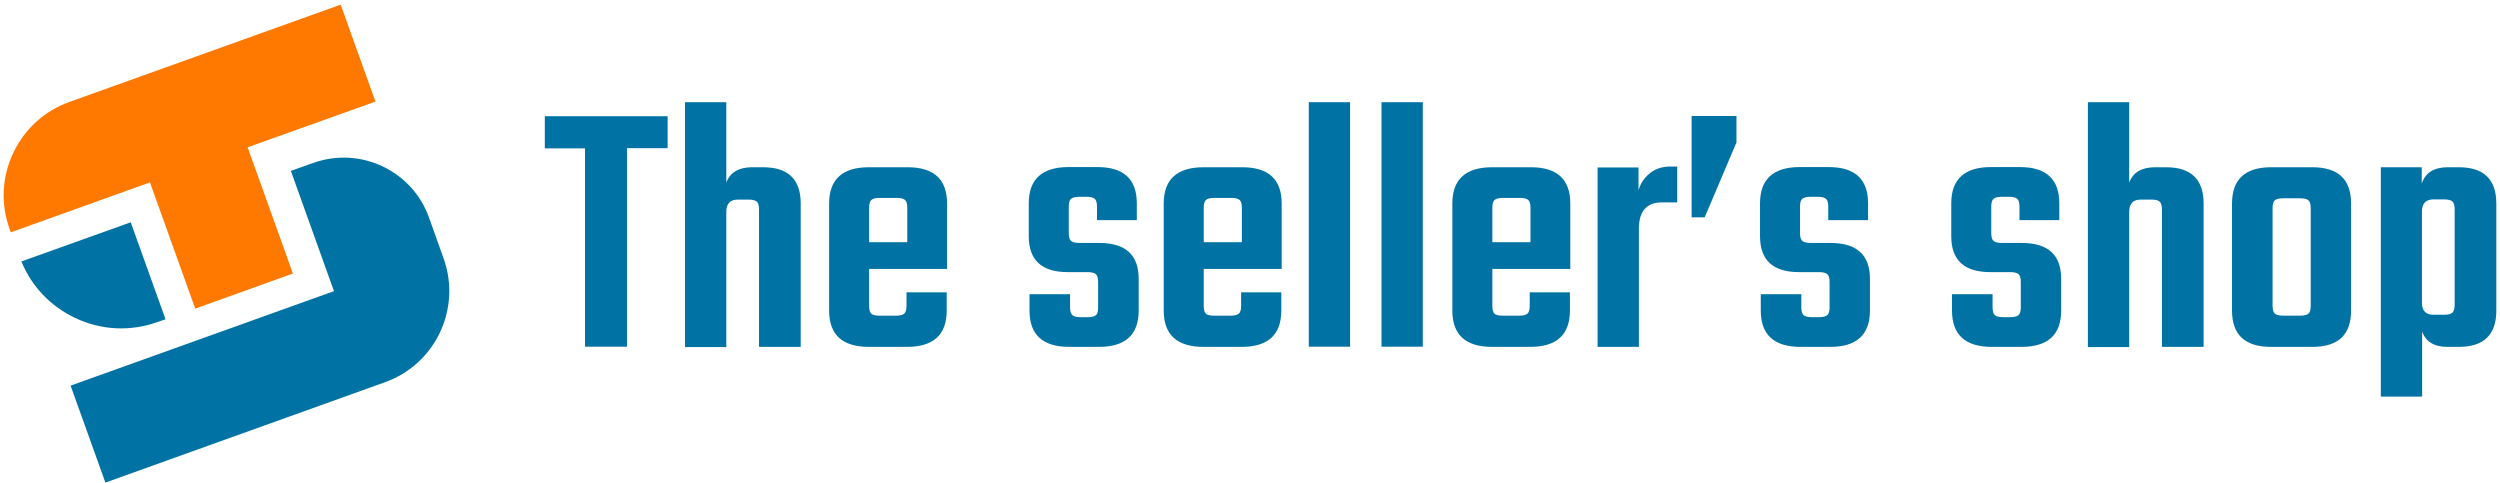
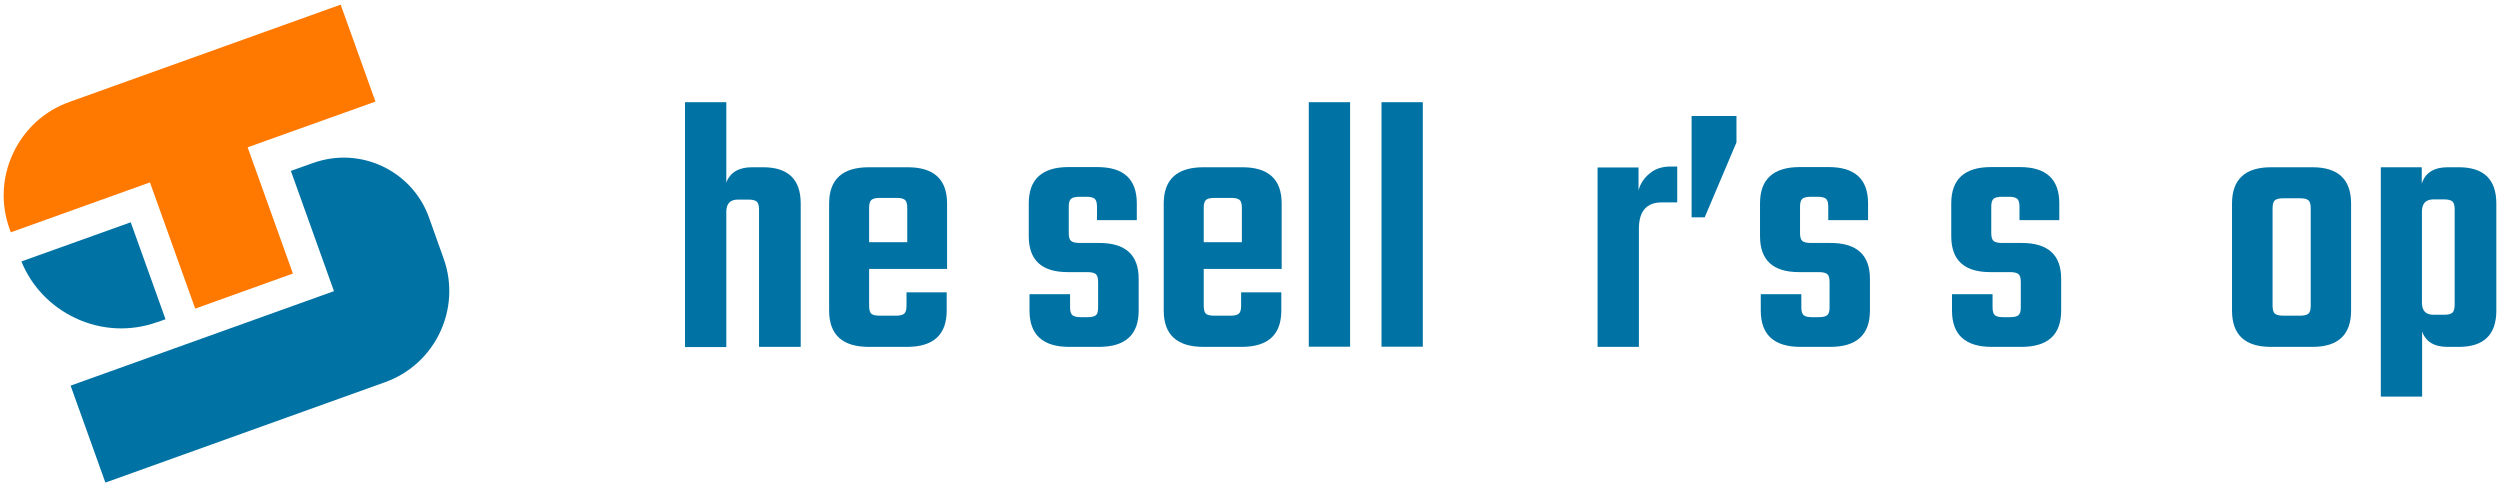
<svg xmlns="http://www.w3.org/2000/svg" width="316" height="61" viewBox="0 0 316 61" fill="none">
-   <path d="M84.387 14.666V18.73H79.26V43.823H73.944V18.754H68.864V14.69H84.387V14.666Z" fill="#0072A4" />
  <path d="M95.067 21.141H96.461C99.627 21.141 101.21 22.677 101.21 25.724V43.847H95.941V26.48C95.941 25.984 95.847 25.654 95.657 25.488C95.469 25.323 95.138 25.228 94.641 25.228H93.248C92.302 25.228 91.806 25.748 91.806 26.764V43.87H86.585V12.918H91.806V23.078C92.279 21.802 93.366 21.141 95.067 21.141Z" fill="#0072A4" />
  <path d="M109.833 21.14H114.724C118.056 21.14 119.71 22.676 119.71 25.724V33.994H109.857V38.648C109.857 39.145 109.952 39.475 110.117 39.641C110.282 39.806 110.637 39.901 111.157 39.901H113.283C113.779 39.901 114.11 39.806 114.299 39.641C114.488 39.475 114.583 39.145 114.583 38.648V36.947H119.663V39.263C119.663 42.311 117.985 43.847 114.63 43.847H109.833C106.478 43.847 104.801 42.311 104.801 39.263V25.724C104.801 22.676 106.478 21.14 109.833 21.14ZM109.881 30.615H114.677V26.268C114.677 25.771 114.583 25.441 114.394 25.275C114.205 25.11 113.874 25.015 113.378 25.015H111.157C110.66 25.015 110.33 25.11 110.141 25.275C109.952 25.441 109.857 25.771 109.857 26.268V30.615H109.881Z" fill="#0072A4" />
  <path d="M138.802 38.837V35.648C138.802 35.152 138.707 34.821 138.518 34.655C138.329 34.49 137.975 34.395 137.455 34.395H134.974C131.666 34.395 130.036 32.883 130.036 29.859V25.701C130.036 22.652 131.713 21.117 135.068 21.117H138.707C142.039 21.117 143.692 22.652 143.692 25.701V27.827H138.66V26.126C138.66 25.63 138.565 25.299 138.376 25.133C138.187 24.968 137.856 24.873 137.36 24.873H136.439C135.919 24.873 135.565 24.968 135.376 25.133C135.186 25.299 135.092 25.63 135.092 26.126V29.457C135.092 29.953 135.186 30.284 135.376 30.45C135.565 30.615 135.919 30.71 136.439 30.71H138.943C142.275 30.71 143.929 32.222 143.929 35.246V39.263C143.929 42.311 142.251 43.847 138.896 43.847H135.163C131.808 43.847 130.13 42.311 130.13 39.263V37.184H135.257V38.837C135.257 39.334 135.352 39.664 135.541 39.83C135.73 39.995 136.061 40.09 136.557 40.09H137.478C137.998 40.09 138.353 39.995 138.542 39.83C138.731 39.664 138.802 39.334 138.802 38.837Z" fill="#0072A4" />
  <path d="M152.128 21.14H157.019C160.35 21.14 162.004 22.676 162.004 25.724V33.994H152.152V38.648C152.152 39.145 152.246 39.475 152.411 39.641C152.577 39.806 152.931 39.901 153.451 39.901H155.578C156.074 39.901 156.405 39.806 156.594 39.641C156.783 39.475 156.877 39.145 156.877 38.648V36.947H161.957V39.263C161.957 42.311 160.279 43.847 156.924 43.847H152.128C148.773 43.847 147.095 42.311 147.095 39.263V25.724C147.095 22.676 148.773 21.14 152.128 21.14ZM152.175 30.615H156.972V26.268C156.972 25.771 156.877 25.441 156.688 25.275C156.499 25.11 156.168 25.015 155.672 25.015H153.451C152.955 25.015 152.624 25.11 152.435 25.275C152.246 25.441 152.152 25.771 152.152 26.268V30.615H152.175Z" fill="#0072A4" />
  <path d="M170.652 43.823H165.43V12.918H170.652V43.823Z" fill="#0072A4" />
  <path d="M179.843 43.823H174.621V12.918H179.843V43.823Z" fill="#0072A4" />
-   <path d="M188.609 21.14H193.5C196.831 21.14 198.485 22.676 198.485 25.724V33.994H188.633V38.648C188.633 39.145 188.727 39.475 188.892 39.641C189.058 39.806 189.412 39.901 189.932 39.901H192.059C192.555 39.901 192.886 39.806 193.075 39.641C193.264 39.475 193.358 39.145 193.358 38.648V36.947H198.438V39.263C198.438 42.311 196.76 43.847 193.405 43.847H188.609C185.254 43.847 183.576 42.311 183.576 39.263V25.724C183.576 22.676 185.254 21.14 188.609 21.14ZM188.656 30.615H193.453V26.268C193.453 25.771 193.358 25.441 193.169 25.275C192.98 25.11 192.649 25.015 192.153 25.015H189.932C189.436 25.015 189.105 25.11 188.916 25.275C188.727 25.441 188.633 25.771 188.633 26.268V30.615H188.656Z" fill="#0072A4" />
  <path d="M211.173 21.046H212V25.582H210.063C208.126 25.582 207.157 26.693 207.157 28.914V43.847H201.935V21.164H207.11V24.07C207.346 23.172 207.842 22.464 208.551 21.896C209.236 21.329 210.11 21.046 211.173 21.046Z" fill="#0072A4" />
  <path d="M213.796 14.666H219.49V17.998L215.473 27.473H213.82V14.666H213.796Z" fill="#0072A4" />
  <path d="M231.257 38.837V35.648C231.257 35.152 231.162 34.821 230.973 34.655C230.784 34.49 230.43 34.395 229.91 34.395H227.405C224.098 34.395 222.467 32.883 222.467 29.859V25.701C222.467 22.652 224.145 21.117 227.5 21.117H231.139C234.47 21.117 236.124 22.652 236.124 25.701V27.827H231.091V26.126C231.091 25.63 230.997 25.299 230.808 25.133C230.619 24.968 230.288 24.873 229.792 24.873H228.87C228.351 24.873 227.996 24.968 227.807 25.133C227.618 25.299 227.524 25.63 227.524 26.126V29.457C227.524 29.953 227.618 30.284 227.807 30.45C227.996 30.615 228.351 30.71 228.87 30.71H231.375C234.706 30.71 236.36 32.222 236.36 35.246V39.263C236.36 42.311 234.683 43.847 231.328 43.847H227.594C224.239 43.847 222.562 42.311 222.562 39.263V37.184H227.689V38.837C227.689 39.334 227.784 39.664 227.973 39.83C228.162 39.995 228.492 40.09 228.989 40.09H229.91C230.43 40.09 230.784 39.995 230.973 39.83C231.162 39.664 231.257 39.334 231.257 38.837Z" fill="#0072A4" />
  <path d="M255.428 38.837V35.648C255.428 35.152 255.334 34.821 255.145 34.655C254.956 34.49 254.601 34.395 254.081 34.395H251.577C248.269 34.395 246.639 32.883 246.639 29.859V25.701C246.639 22.652 248.316 21.117 251.671 21.117H255.31C258.642 21.117 260.296 22.652 260.296 25.701V27.827H255.263V26.126C255.263 25.63 255.168 25.299 254.979 25.133C254.79 24.968 254.459 24.873 253.963 24.873H253.042C252.522 24.873 252.168 24.968 251.979 25.133C251.79 25.299 251.695 25.63 251.695 26.126V29.457C251.695 29.953 251.79 30.284 251.979 30.45C252.168 30.615 252.522 30.71 253.042 30.71H255.546C258.878 30.71 260.532 32.222 260.532 35.246V39.263C260.532 42.311 258.854 43.847 255.499 43.847H251.766C248.411 43.847 246.733 42.311 246.733 39.263V37.184H251.86V38.837C251.86 39.334 251.955 39.664 252.144 39.83C252.333 39.995 252.664 40.09 253.16 40.09H254.081C254.601 40.09 254.956 39.995 255.145 39.83C255.334 39.664 255.428 39.334 255.428 38.837Z" fill="#0072A4" />
-   <path d="M272.393 21.141H273.787C276.953 21.141 278.536 22.677 278.536 25.724V43.847H273.267V26.48C273.267 25.984 273.172 25.654 272.983 25.488C272.794 25.323 272.463 25.228 271.967 25.228H270.573C269.628 25.228 269.132 25.748 269.132 26.764V43.87H263.91V12.918H269.132V23.078C269.604 21.802 270.691 21.141 272.393 21.141Z" fill="#0072A4" />
  <path d="M287.065 21.14H292.287C295.548 21.14 297.178 22.676 297.178 25.724V39.263C297.178 42.311 295.548 43.847 292.287 43.847H287.065C283.757 43.847 282.127 42.311 282.127 39.263V25.724C282.127 22.676 283.781 21.14 287.065 21.14ZM292.074 38.648V26.315C292.074 25.819 291.98 25.488 291.791 25.323C291.602 25.157 291.247 25.063 290.728 25.063H288.601C288.081 25.063 287.727 25.157 287.538 25.323C287.349 25.488 287.254 25.819 287.254 26.315V38.648C287.254 39.145 287.349 39.475 287.538 39.641C287.727 39.806 288.081 39.901 288.601 39.901H290.728C291.247 39.901 291.602 39.806 291.791 39.641C291.98 39.475 292.074 39.145 292.074 38.648Z" fill="#0072A4" />
  <path d="M309.394 21.14H310.788C313.954 21.14 315.537 22.676 315.537 25.724V39.263C315.537 42.311 313.954 43.847 310.788 43.847H309.394C307.693 43.847 306.629 43.209 306.157 41.909V50.132H300.935V21.14H306.11V23.22C306.535 21.849 307.645 21.14 309.394 21.14ZM310.268 38.507V26.457C310.268 25.96 310.173 25.63 309.984 25.464C309.795 25.299 309.465 25.204 308.968 25.204H307.574C306.629 25.204 306.133 25.724 306.133 26.74V38.247C306.133 39.263 306.606 39.783 307.574 39.783H308.968C309.465 39.783 309.795 39.688 309.984 39.523C310.173 39.334 310.268 39.003 310.268 38.507Z" fill="#0072A4" />
  <path d="M20.922 40.353L19.928 40.702H19.91C16.487 41.935 12.788 41.751 9.494 40.187C6.384 38.715 3.992 36.194 2.704 33.047L16.524 28.097L20.922 40.353Z" fill="#0072A4" />
  <path d="M56.07 32.661C58.352 39.009 55.04 46.021 48.691 48.302L13.322 61L8.924 48.744L42.213 36.801L36.766 21.601L39.6 20.589H39.619C45.544 18.473 52.114 21.564 54.23 27.508L56.07 32.661Z" fill="#0072A4" />
  <path d="M31.301 18.62L37.024 34.574L24.676 39.009L18.953 23.055L1.36 29.367L1.213 28.943C0.072 25.778 0.238 22.374 1.673 19.337C3.109 16.301 5.63 14.001 8.795 12.878L43.06 0.586L47.458 12.841L31.301 18.62Z" fill="#FF7800" />
</svg>